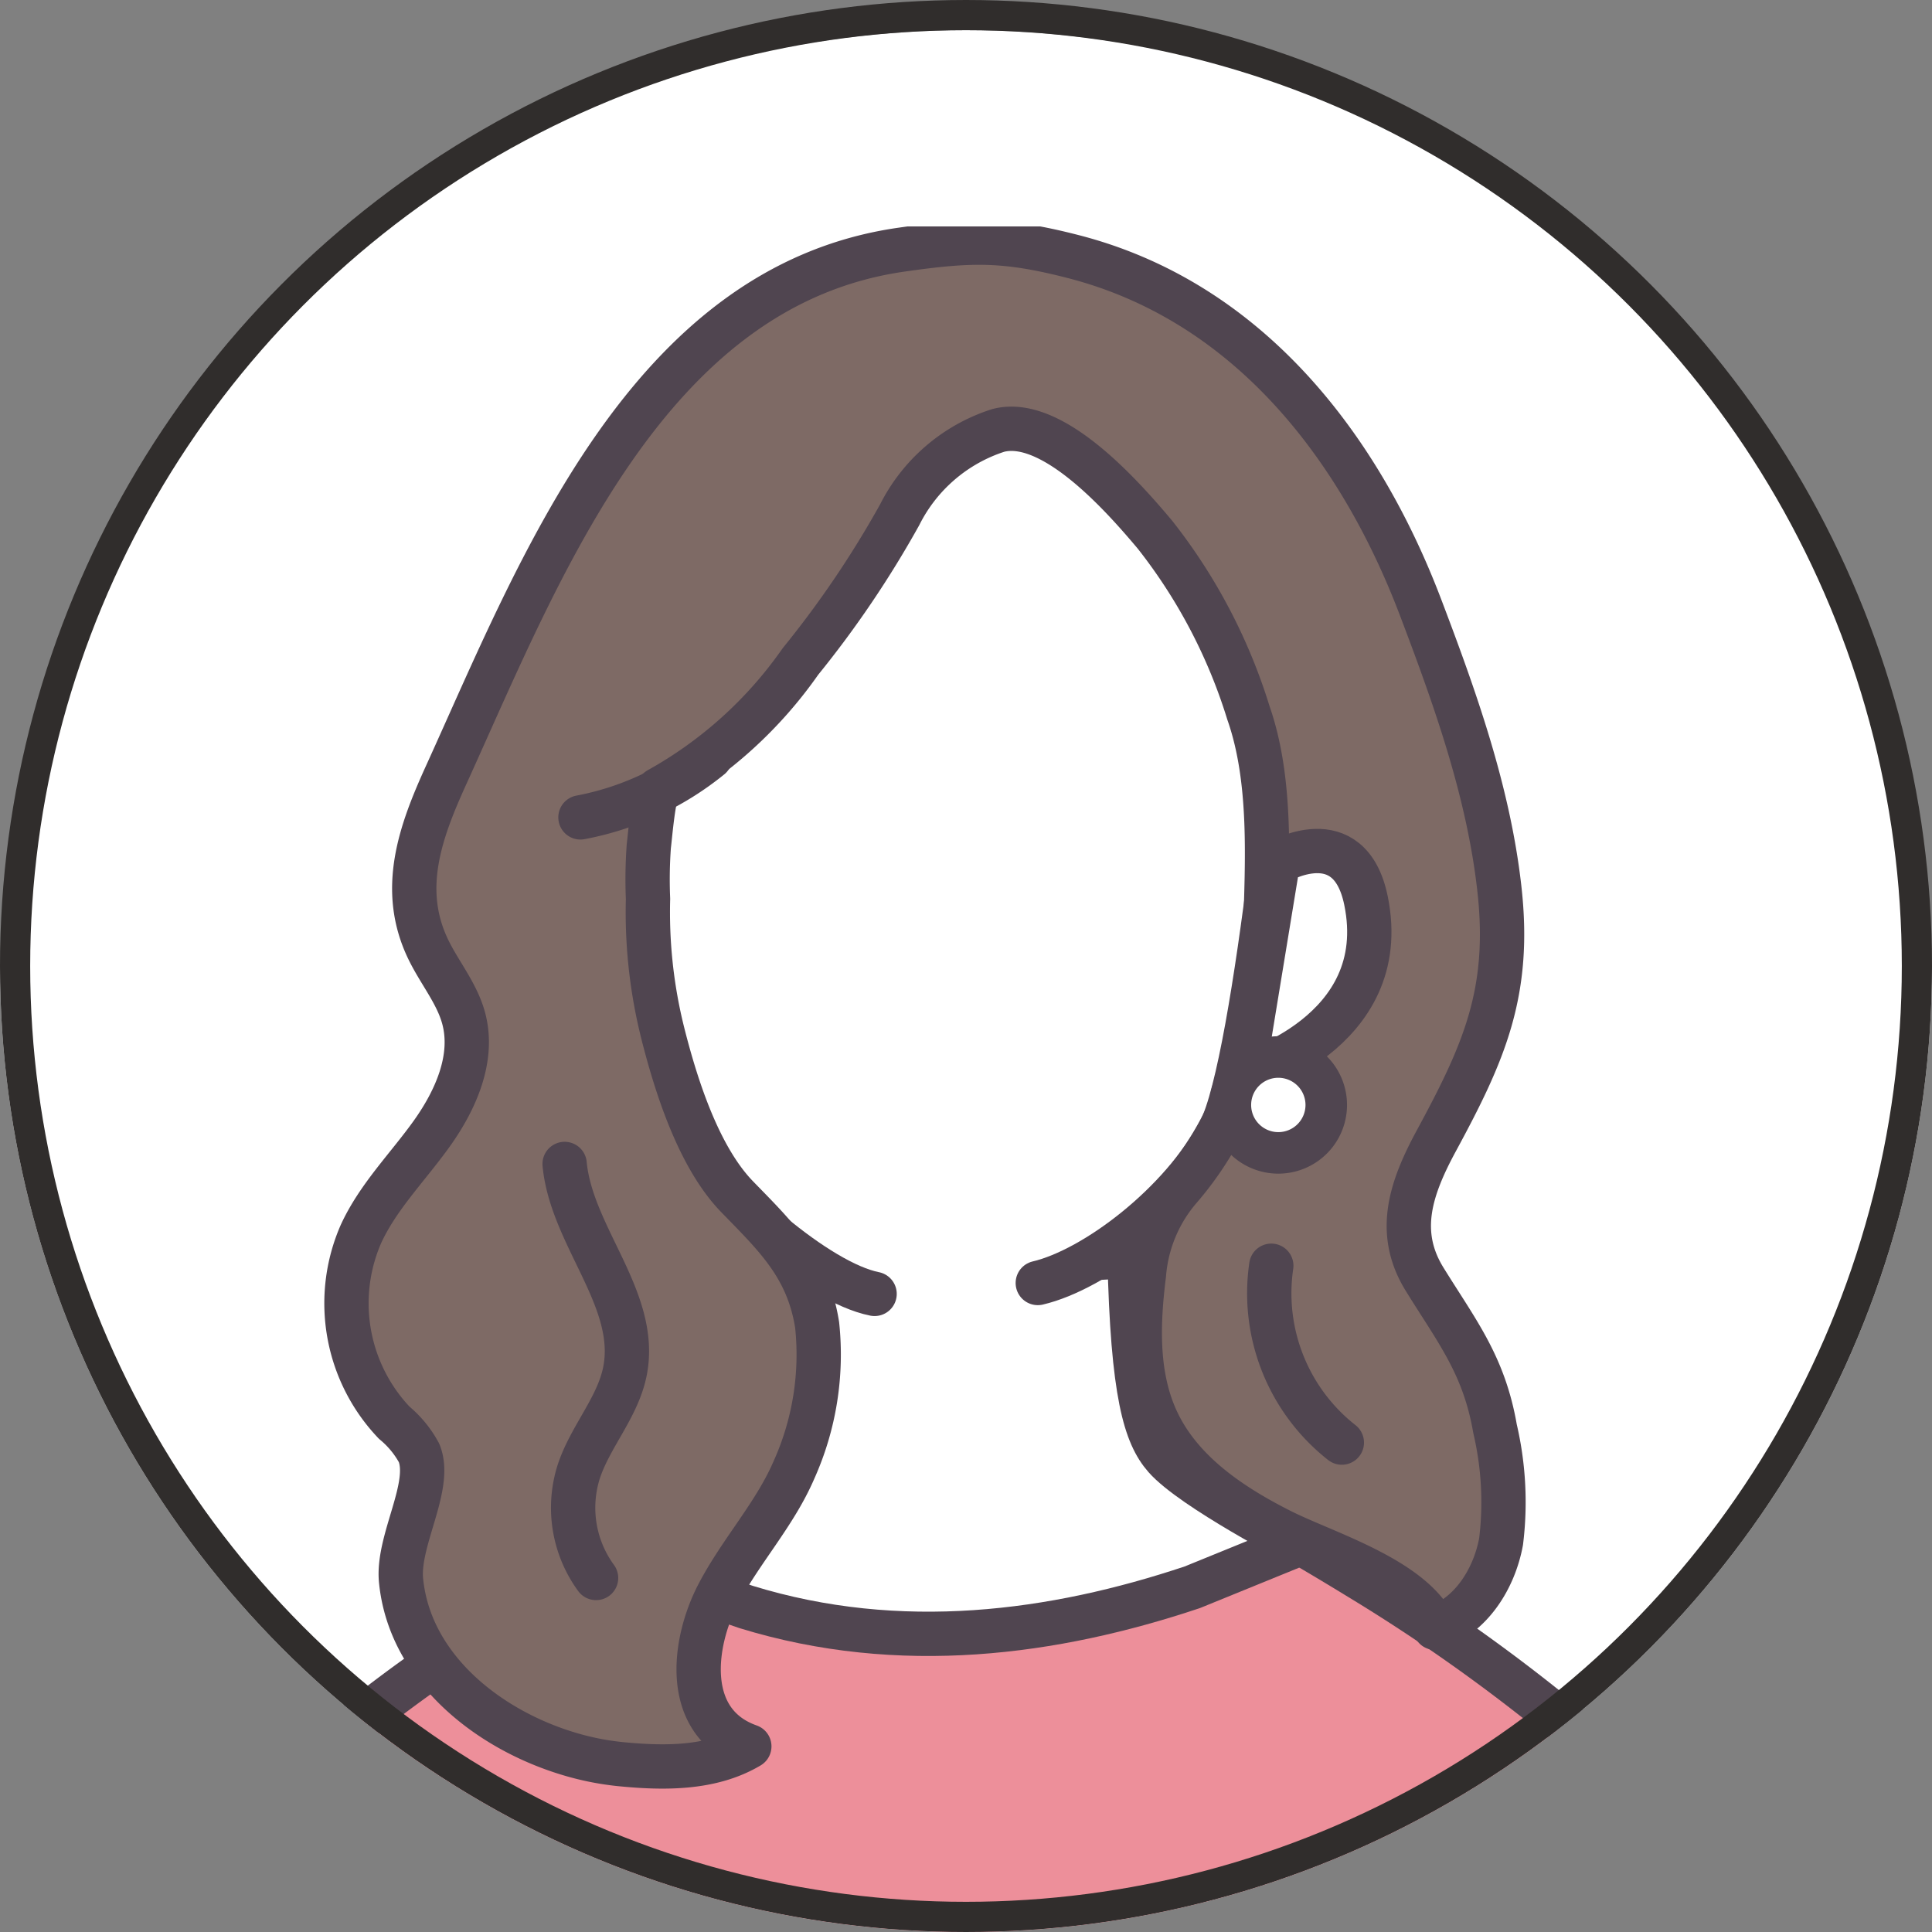
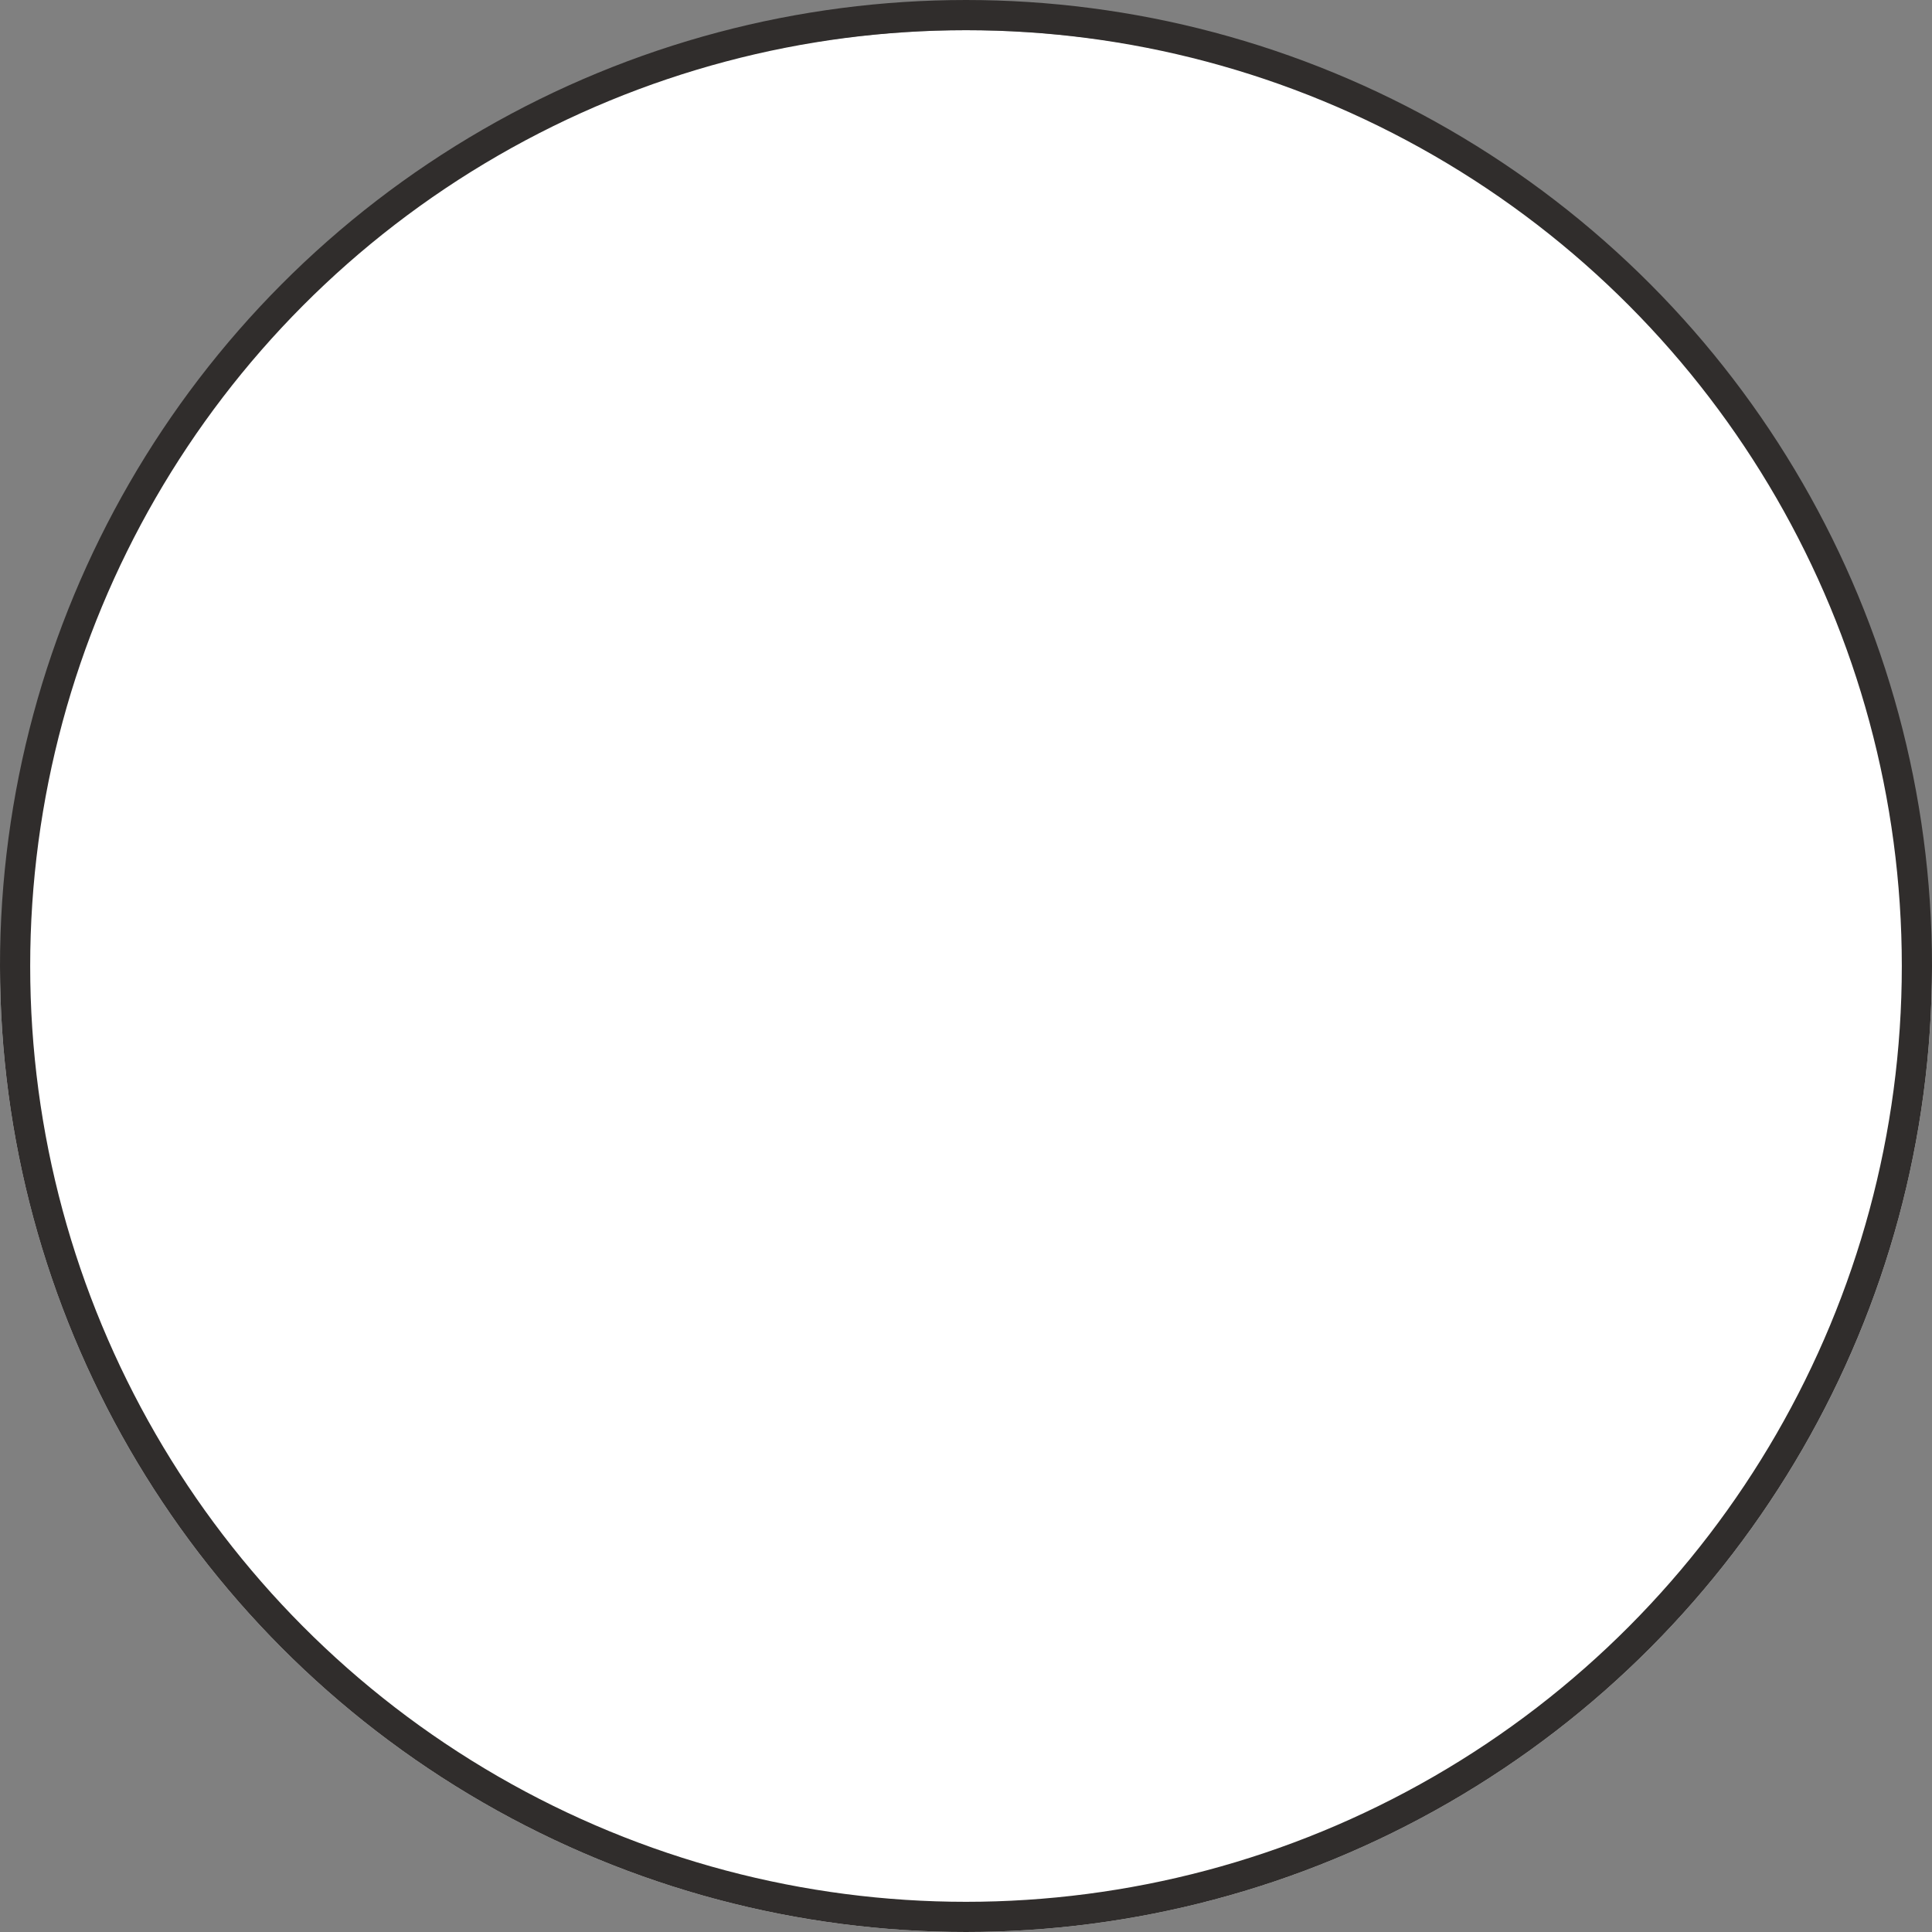
<svg xmlns="http://www.w3.org/2000/svg" height="128" viewBox="0 0 128 128" width="128">
  <rect x="0" y="0" width="128" height="128" fill="#808080" stroke="none" />
  <clipPath id="a">
    <circle cx="900" cy="759" r="64" />
  </clipPath>
  <clipPath id="b">
-     <path d="m0 0h122.646v203.201h-122.646z" />
-   </clipPath>
+     </clipPath>
  <g transform="translate(-836.897 -770.612)">
    <g clip-path="url(#a)" transform="translate(.897 75.612)">
      <circle cx="64" cy="64" fill="#fff" r="64" transform="translate(836 697)" />
      <g clip-path="url(#b)" transform="translate(838.677 710)">
-         <path d="m121.6 233.152c-.038-9.427-.127-39.792-.3-46.787a187.142 187.142 0 0 0 -3.358-31.806 35.058 35.058 0 0 0 -2.935-9.46c-1.87-3.594-4.794-6.513-7.744-9.292a232.592 232.592 0 0 0 -22.849-18.929c-1.815-1.317-4.67-3.712-6.965-2.143-2.244 1.534-2.506 5.241-4.882 7a12.412 12.412 0 0 1 -5.426 1.907 20.5 20.5 0 0 1 -6.206.314c-3.771-.522-6.913-2.762-9.873-5-2.687-2.033-4.463-4.328-7.961-3.292-4.955 1.465-9 4.958-13.443 7.429-3.97 2.206-7.381 5.675-10.727 8.748-3.982 3.656-8.881 7.933-11.6 12.667-2.295 4-3.053 8.671-3.607 13.245-2.182 18.064-2.224 75.587-2.224 75.587z" fill="#ed8f9a" transform="translate(-.401 -30.526)" />
        <path d="m151.368 233.51c-.322-21.834-.772-65.358-1.353-69.873-1.629-12.682-6.216-21.552-15.768-30.075a116.537 116.537 0 0 0 -17.034-12.578q-2.831-1.738-5.718-3.383" fill="none" stroke="#504550" stroke-linecap="round" stroke-linejoin="round" stroke-width="2.936" transform="translate(-29.798 -31.43)" />
        <path d="m63.726 94.334c.615 13.522-11.336 19.14-11.336 19.14l8.371 2.877c10.2 3.139 20.4 1.756 29.559-1.308l7.062-2.877s-7.062-3.662-8.871-5.728c-1.282-1.463-2.151-4.144-2.351-13.334z" fill="#fff" transform="translate(-14.002 -24.883)" />
        <g fill="none" stroke="#504550" stroke-linecap="round" stroke-linejoin="round">
          <path d="m63.726 94.334c.615 13.522-11.336 19.14-11.336 19.14l8.371 2.877c10.2 3.139 20.4 1.756 29.559-1.308l7.062-2.877s-7.062-3.662-8.871-5.728c-1.282-1.463-2.151-4.144-2.351-13.334z" stroke-width="2.936" transform="translate(-14.002 -24.883)" />
          <path d="m19.109 137.872a54.354 54.354 0 0 1 6.545-6.34 101.3 101.3 0 0 1 10.174-7.2c2.1-1.322 6.092-2.984 8.232-4.25" stroke-width="2.936" transform="translate(-5.107 -32.092)" />
          <path d="m15.883 141.977c-4.352 5.242-9.333 11.196-11.083 17.823a80.6 80.6 0 0 0 -1.871 10.356c-1.127 8.777-1.31 61.073-1.459 69.92" stroke-width="2.936" transform="translate(-.392 -37.945)" />
          <path d="m29.274 187.232c.182 3.3.016 51.862.939 61.225" stroke-width="2.936" transform="translate(-7.824 -50.039)" />
          <path d="m138.834 248.457c-.182-3.3-.016-51.862-.939-61.225" stroke-width="2.936" transform="translate(-36.854 -50.039)" />
        </g>
        <path d="m79.395 74.411c.558-.234 1.107-.488 1.65-.749 3.757-1.8 7.48-4.128 9.6-7.718 1.255-2.129 1.987-4.735 4.027-6.13a22.246 22.246 0 0 1 2.928-1.394 9.361 9.361 0 0 0 5.1-9.311 4.721 4.721 0 0 0 -1-2.543c-1.526-1.745-4.525-1.271-6.22.308.039-4.857-.032-9.853-1.529-14.521a25.045 25.045 0 0 0 -7.959-11.437c-5.3-4.43-14.618-7.607-21.266-4.462a19.866 19.866 0 0 0 -7.483 6.768 33.232 33.232 0 0 0 -5.7 14.654c-.662 5.019 1.209 11 1.872 16.057.517 3.952 1.317 8.091 3.3 11.6a11.908 11.908 0 0 0 3.889 4 49.22 49.22 0 0 0 6.3 4.265 14.794 14.794 0 0 0 8.462 1.778 15.5 15.5 0 0 0 4.048-1.164" fill="#fff" transform="translate(-13.735 -4.059)" />
        <path d="m68.89 81.749c-3.79-.749-10.163-6.408-12.678-10.125-2.971-4.392-5.223-29.516-5.238-30.371" fill="none" stroke="#504550" stroke-linecap="round" stroke-linejoin="round" stroke-width="2.936" transform="translate(-13.623 -11.025)" />
        <path d="m107.128 38.043c.015.855-2.41 27.358-4.879 32.046-2.545 4.834-8.31 9.2-12.068 10.08" fill="none" stroke="#504550" stroke-linecap="round" stroke-linejoin="round" stroke-width="2.936" transform="translate(-24.102 -10.167)" />
        <path d="m42.51 101.618a18.073 18.073 0 0 0 3.292.65c2.916.289 6.039.322 8.558-1.175-4.422-1.565-3.752-6.828-2.081-10.047 1.489-2.868 3.761-5.3 5.038-8.266a18.635 18.635 0 0 0 1.537-9.6c-.61-3.882-2.76-5.884-5.3-8.5s-4.025-7.293-4.9-10.728q-.09-.355-.173-.712a32.978 32.978 0 0 1 -.832-8.292 30.572 30.572 0 0 1 .053-3.508c.07-.5.314-3.564.652-3.743a28.132 28.132 0 0 0 9.393-8.48 67.3 67.3 0 0 0 6.573-9.717 11.1 11.1 0 0 1 6.522-5.588c3.6-.953 8.311 4.429 10.381 6.889a36.319 36.319 0 0 1 6.2 11.808c1.569 4.47 1.251 9.85 1.119 14.543a34.272 34.272 0 0 1 -2.035 11.039 21.18 21.18 0 0 1 -3.618 5.929 9.917 9.917 0 0 0 -2.385 5.72c-.411 3.285-.531 6.763.893 9.752 1.6 3.359 4.895 5.57 8.219 7.239 2.913 1.462 8.7 3.167 10.179 6.407 2.38-.805 3.913-3.235 4.37-5.706a21.366 21.366 0 0 0 -.4-7.486c-.727-4.212-2.515-6.427-4.66-9.893-1.93-3.117-.923-6.052.782-9.2 3.154-5.825 4.956-9.853 4.155-16.781-.735-6.413-2.942-12.572-5.222-18.572-4.075-10.707-11.48-20.249-23.012-23.212-4.525-1.163-6.758-1.114-11.371-.455-16.837 2.407-23.937 21.125-30.153 34.785-1.713 3.764-3.133 7.611-1.174 11.618.744 1.522 1.878 2.87 2.322 4.506.717 2.636-.515 5.417-2.1 7.64s-3.578 4.2-4.71 6.683a11.474 11.474 0 0 0 2.213 12.486 6.776 6.776 0 0 1 1.644 2c.9 2.2-1.457 5.794-1.192 8.456.577 5.809 5.816 9.924 11.227 11.512" fill="#7e6a65" transform="translate(-7.393 -.392)" />
-         <path d="m42.51 101.618a18.073 18.073 0 0 0 3.292.65c2.916.289 6.039.322 8.558-1.175-4.422-1.565-3.752-6.828-2.081-10.047 1.489-2.868 3.761-5.3 5.038-8.266a18.635 18.635 0 0 0 1.537-9.6c-.61-3.882-2.76-5.884-5.3-8.5s-4.025-7.293-4.9-10.728q-.09-.355-.173-.712a32.978 32.978 0 0 1 -.832-8.292 30.572 30.572 0 0 1 .053-3.508c.07-.5.314-3.564.652-3.743a28.132 28.132 0 0 0 9.393-8.48 67.3 67.3 0 0 0 6.573-9.717 11.1 11.1 0 0 1 6.522-5.588c3.6-.953 8.311 4.429 10.381 6.889a36.319 36.319 0 0 1 6.2 11.808c1.569 4.47 1.251 9.85 1.119 14.543a34.272 34.272 0 0 1 -2.035 11.039 21.18 21.18 0 0 1 -3.618 5.929 9.917 9.917 0 0 0 -2.385 5.72c-.411 3.285-.531 6.763.893 9.752 1.6 3.359 4.895 5.57 8.219 7.239 2.913 1.462 8.7 3.167 10.179 6.407 2.38-.805 3.913-3.235 4.37-5.706a21.366 21.366 0 0 0 -.4-7.486c-.727-4.212-2.515-6.427-4.66-9.893-1.93-3.117-.923-6.052.782-9.2 3.154-5.825 4.956-9.853 4.155-16.781-.735-6.413-2.942-12.572-5.222-18.572-4.075-10.707-11.48-20.249-23.012-23.212-4.525-1.163-6.758-1.114-11.371-.455-16.837 2.407-23.937 21.125-30.153 34.785-1.713 3.764-3.133 7.611-1.174 11.618.744 1.522 1.878 2.87 2.322 4.506.717 2.636-.515 5.417-2.1 7.64s-3.578 4.2-4.71 6.683a11.474 11.474 0 0 0 2.213 12.486 6.776 6.776 0 0 1 1.644 2c.9 2.2-1.457 5.794-1.192 8.456.573 5.808 5.813 9.922 11.223 11.511z" fill="none" stroke="#504550" stroke-linecap="round" stroke-linejoin="round" stroke-width="2.936" transform="translate(-7.393 -.392)" />
+         <path d="m42.51 101.618a18.073 18.073 0 0 0 3.292.65c2.916.289 6.039.322 8.558-1.175-4.422-1.565-3.752-6.828-2.081-10.047 1.489-2.868 3.761-5.3 5.038-8.266a18.635 18.635 0 0 0 1.537-9.6c-.61-3.882-2.76-5.884-5.3-8.5s-4.025-7.293-4.9-10.728q-.09-.355-.173-.712a32.978 32.978 0 0 1 -.832-8.292 30.572 30.572 0 0 1 .053-3.508c.07-.5.314-3.564.652-3.743c3.6-.953 8.311 4.429 10.381 6.889a36.319 36.319 0 0 1 6.2 11.808c1.569 4.47 1.251 9.85 1.119 14.543a34.272 34.272 0 0 1 -2.035 11.039 21.18 21.18 0 0 1 -3.618 5.929 9.917 9.917 0 0 0 -2.385 5.72c-.411 3.285-.531 6.763.893 9.752 1.6 3.359 4.895 5.57 8.219 7.239 2.913 1.462 8.7 3.167 10.179 6.407 2.38-.805 3.913-3.235 4.37-5.706a21.366 21.366 0 0 0 -.4-7.486c-.727-4.212-2.515-6.427-4.66-9.893-1.93-3.117-.923-6.052.782-9.2 3.154-5.825 4.956-9.853 4.155-16.781-.735-6.413-2.942-12.572-5.222-18.572-4.075-10.707-11.48-20.249-23.012-23.212-4.525-1.163-6.758-1.114-11.371-.455-16.837 2.407-23.937 21.125-30.153 34.785-1.713 3.764-3.133 7.611-1.174 11.618.744 1.522 1.878 2.87 2.322 4.506.717 2.636-.515 5.417-2.1 7.64s-3.578 4.2-4.71 6.683a11.474 11.474 0 0 0 2.213 12.486 6.776 6.776 0 0 1 1.644 2c.9 2.2-1.457 5.794-1.192 8.456.573 5.808 5.813 9.922 11.223 11.511z" fill="none" stroke="#504550" stroke-linecap="round" stroke-linejoin="round" stroke-width="2.936" transform="translate(-7.393 -.392)" />
        <path d="m111.053 57.217s4.728-2.817 5.83 2.535c1.819 8.83-8.144 11.555-8.144 11.555z" fill="#fff" transform="translate(-29.061 -15.094)" />
        <path d="m111.053 57.217s4.728-2.817 5.83 2.535c1.819 8.83-8.144 11.555-8.144 11.555z" fill="none" stroke="#504550" stroke-linecap="round" stroke-linejoin="round" stroke-width="2.936" transform="translate(-29.061 -15.094)" />
        <path d="m113.947 78.277a3.176 3.176 0 1 1 -3.176-3.176 3.176 3.176 0 0 1 3.176 3.176" fill="#fff" transform="translate(-28.756 -20.071)" />
        <path d="m113.947 78.277a3.176 3.176 0 1 1 -3.176-3.176 3.176 3.176 0 0 1 3.176 3.176z" fill="none" stroke="#504550" stroke-linecap="round" stroke-linejoin="round" stroke-width="2.751" transform="translate(-28.756 -20.071)" />
        <path d="m57.429 47.993a19.31 19.31 0 0 1 -8.6 3.988" fill="none" stroke="#504550" stroke-linecap="round" stroke-linejoin="round" stroke-width="2.936" transform="translate(-13.049 -12.827)" />
        <path d="m47.4 84.771c.457 4.824 4.955 9.008 3.992 13.758-.489 2.414-2.329 4.342-3.076 6.689a7.887 7.887 0 0 0 1.167 6.983" fill="none" stroke="#504550" stroke-linecap="round" stroke-linejoin="round" stroke-width="2.936" transform="translate(-12.669 -22.656)" />
        <path d="m111.24 93.974a12.575 12.575 0 0 0 4.674 11.716" fill="none" stroke="#504550" stroke-linecap="round" stroke-linejoin="round" stroke-width="2.936" transform="translate(-29.691 -25.115)" />
      </g>
    </g>
    <g fill="none" stroke="#302d2c" stroke-width="2">
-       <circle cx="900.897" cy="834.612" r="64" stroke="none" />
      <circle cx="900.897" cy="834.612" fill="none" r="63" />
    </g>
  </g>
</svg>